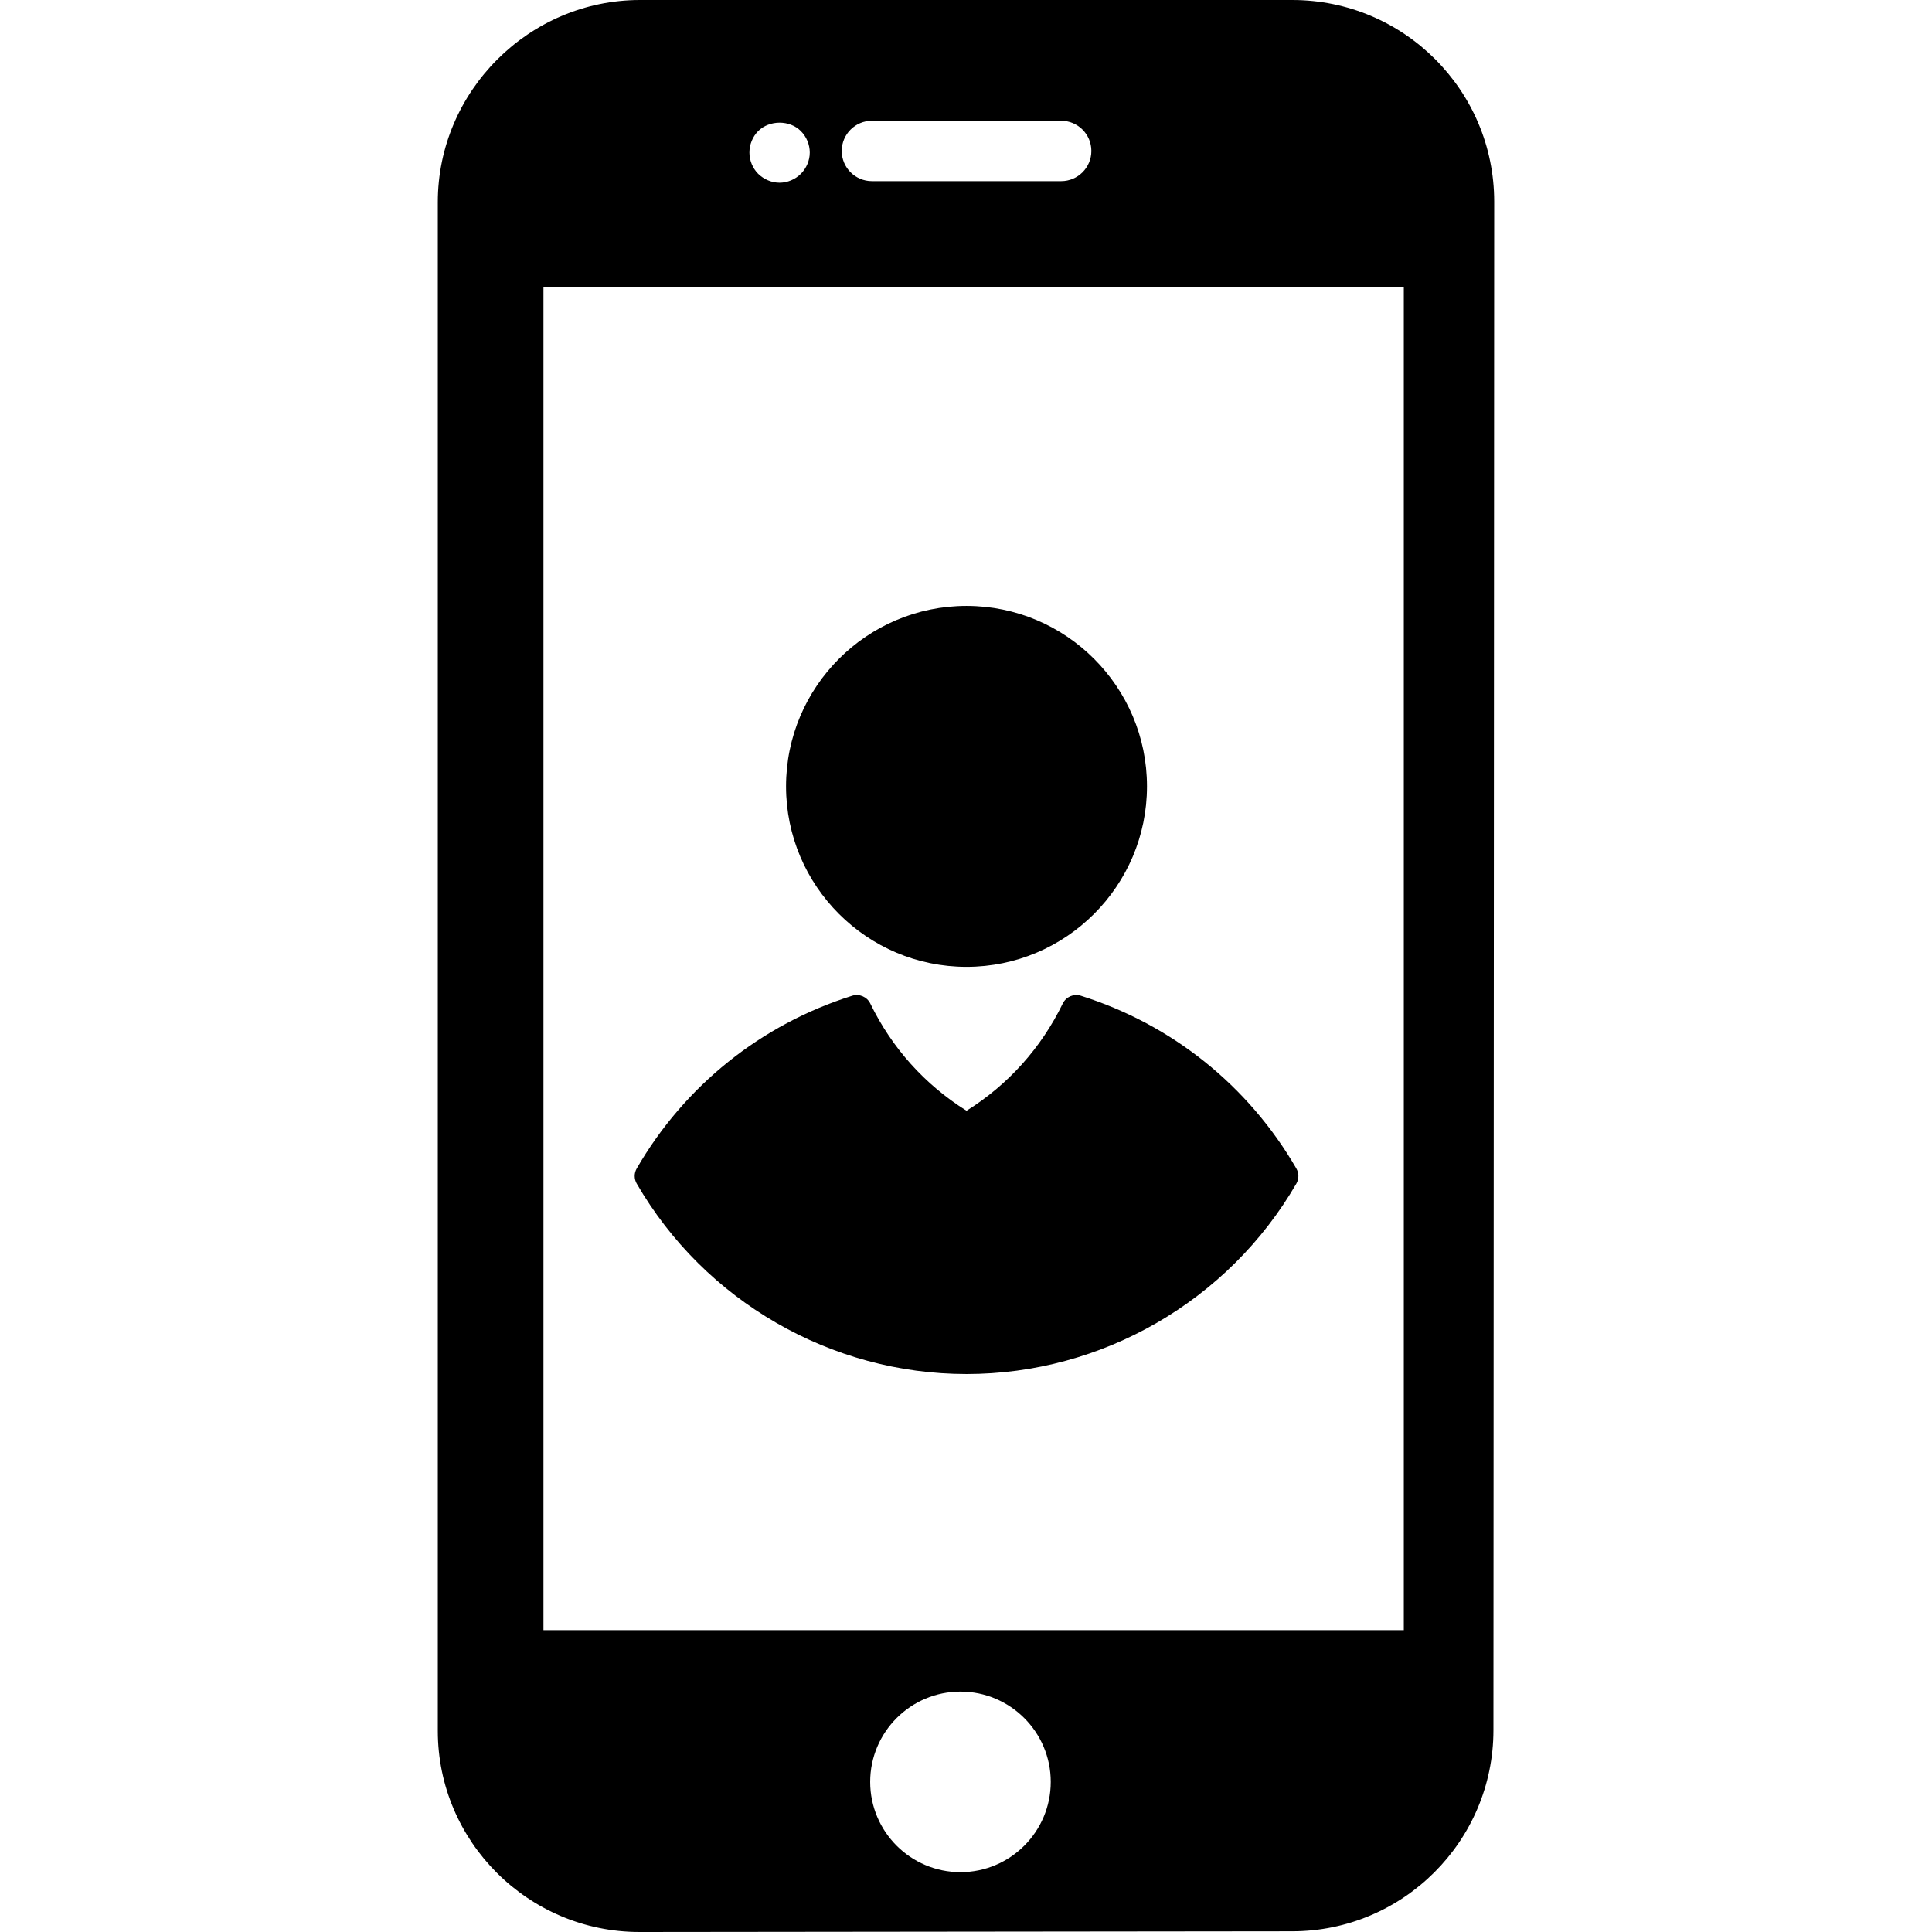
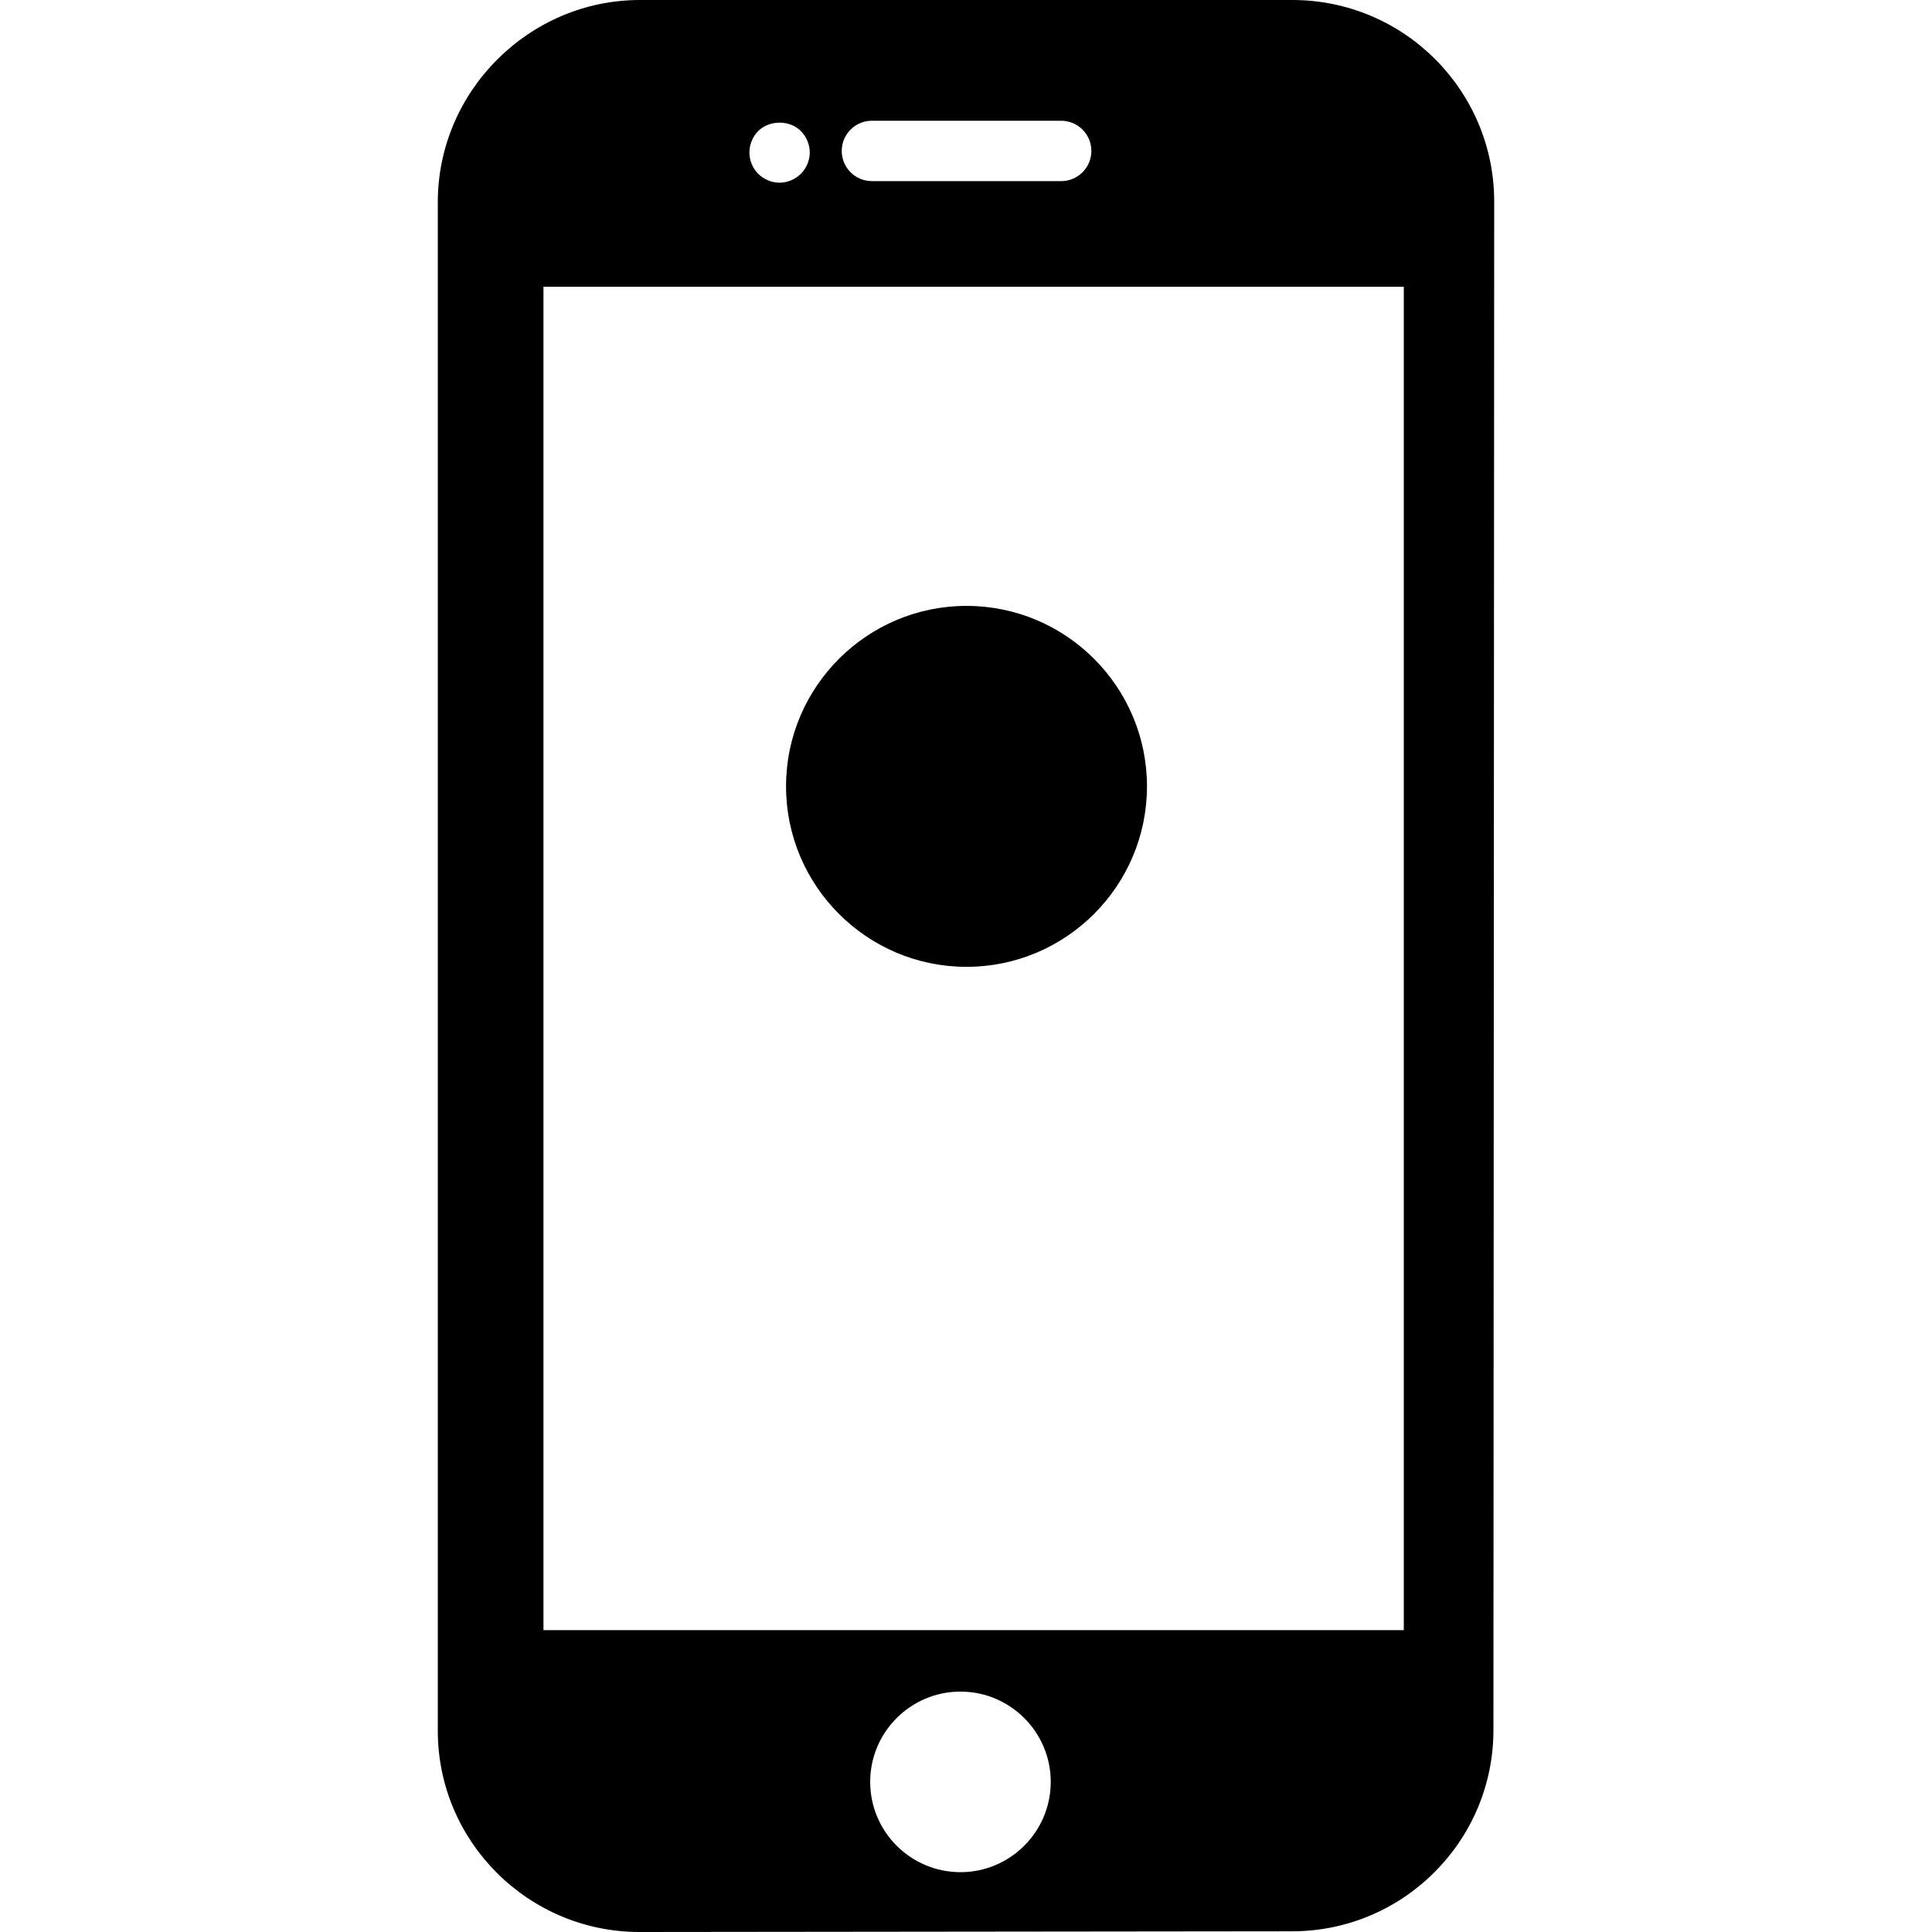
<svg xmlns="http://www.w3.org/2000/svg" fill="#000000" height="800px" width="800px" version="1.1" id="Layer_1" viewBox="0 0 512 512" xml:space="preserve">
  <g>
    <g>
      <path d="M256.134,160.568c-26.372,0-47.824,21.456-47.824,47.828s21.456,47.828,47.824,47.828    c26.372,0,47.828-21.456,47.828-47.828S282.506,160.568,256.134,160.568z" />
    </g>
  </g>
  <g>
    <g>
-       <path d="M343.542,309.664c-12.684-21.928-32.968-38.188-57.112-45.784c-1.884-0.6-3.928,0.28-4.792,2.072    c-5.7,11.748-14.484,21.524-25.5,28.404c-11.012-6.88-19.796-16.656-25.496-28.404c-0.864-1.784-2.912-2.664-4.792-2.072    c-24.148,7.596-44.428,23.856-57.112,45.784c-0.72,1.244-0.72,2.764,0,4.004c18.012,31.128,51.5,50.464,87.404,50.464    s69.396-19.336,87.408-50.464C344.262,312.428,344.262,310.908,343.542,309.664z" />
-     </g>
+       </g>
  </g>
  <g>
    <g>
      <path d="M342.494,0h-172.9c-29.396,0-53.572,24.172-53.572,53.564V458.7c0,29.388,24.044,53.3,53.44,53.3l172.972-0.188    c29.4,0,53.34-23.912,53.34-53.3l0.204-405.084C395.978,23.932,372.006,0,342.494,0z M231.066,32h50.16    c4.412,0,7.996,3.584,7.996,8s-3.584,8-7.996,8h-50.16c-4.416,0-7.996-3.584-7.996-8S226.646,32,231.066,32z M200.922,34.74    c2.96-2.96,8.36-3,11.316,0c1.484,1.48,2.36,3.564,2.36,5.68c0,2.08-0.876,4.156-2.36,5.636c-1.476,1.48-3.56,2.36-5.636,2.36    c-2.116,0-4.156-0.88-5.68-2.36c-1.472-1.48-2.316-3.56-2.316-5.636C198.606,38.3,199.446,36.22,200.922,34.74z M254.534,496.144    c-13.2,0-23.928-10.736-23.928-23.924c0-13.196,10.732-23.928,23.928-23.928c13.188,0,23.924,10.736,23.924,23.928    S267.722,496.144,254.534,496.144z M372.022,432h-228V76h228V432z" />
    </g>
  </g>
</svg>